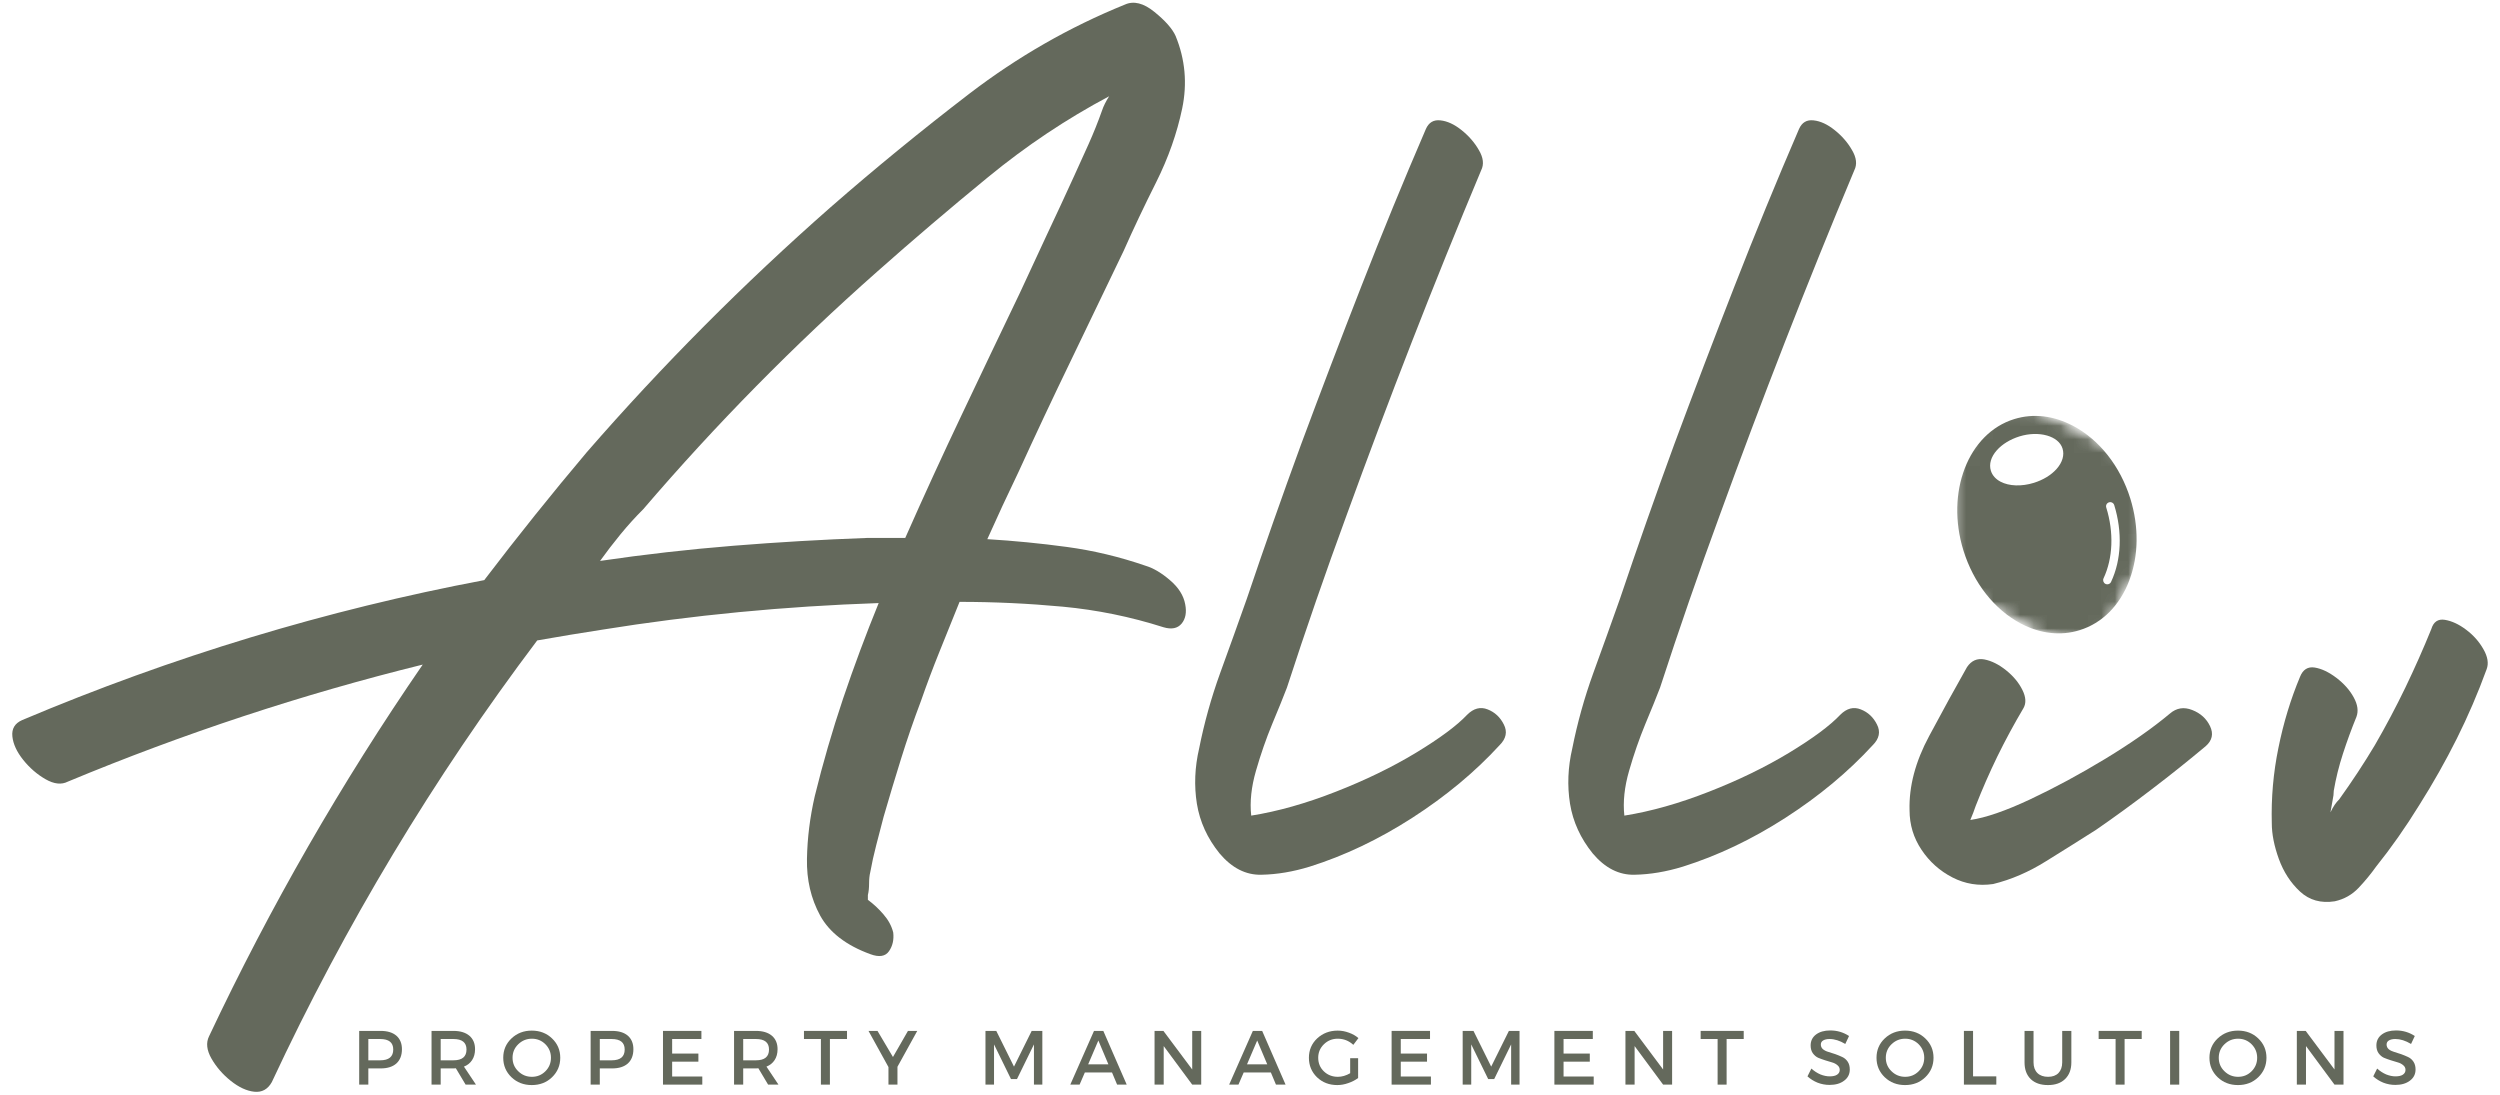
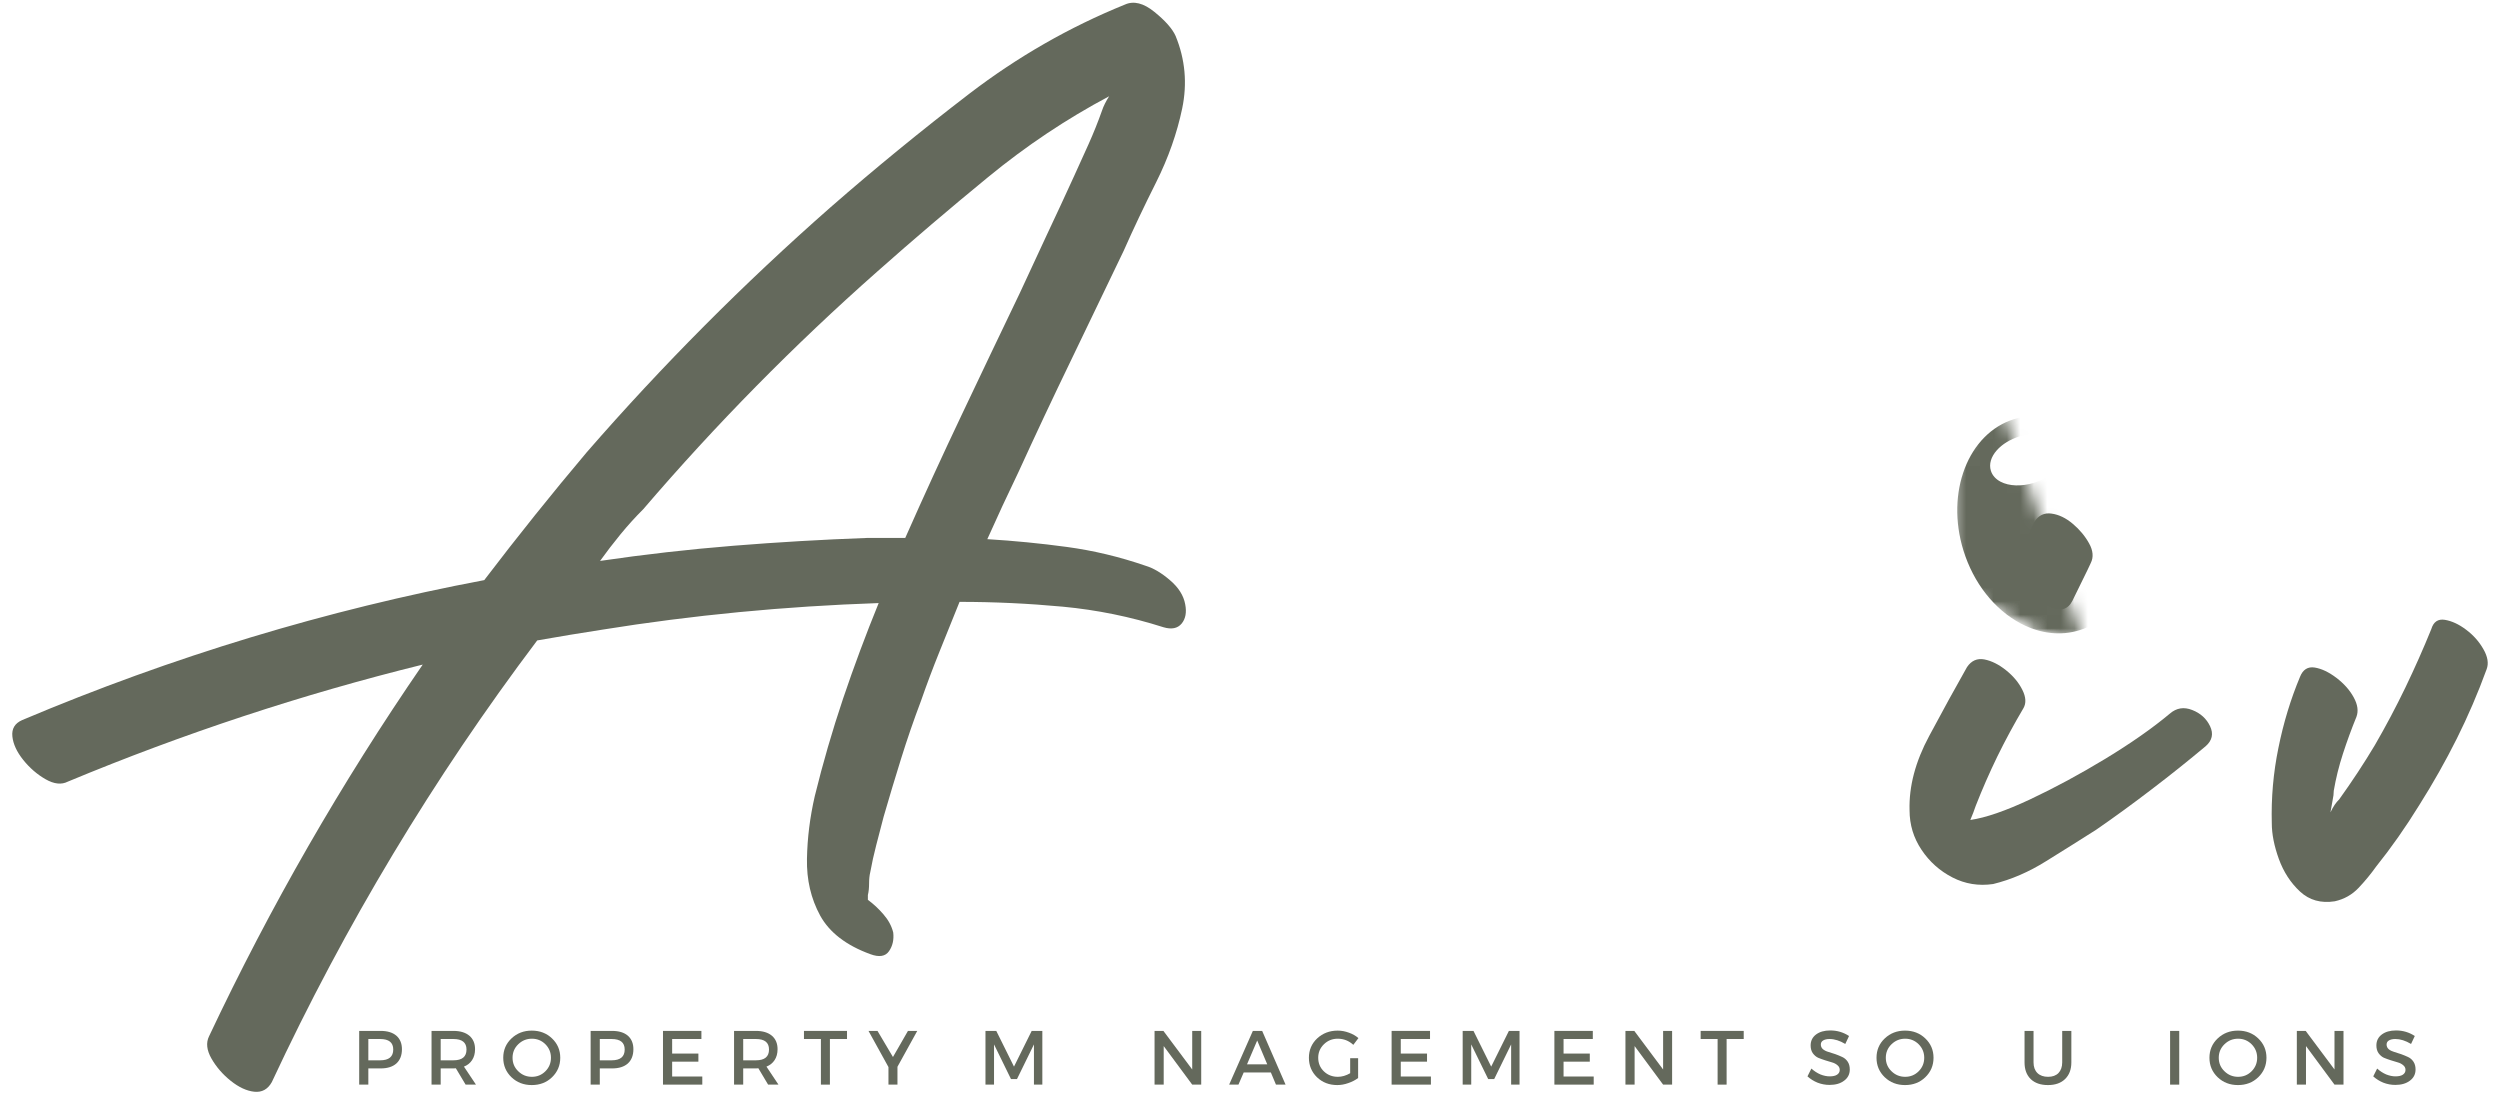
<svg xmlns="http://www.w3.org/2000/svg" width="185" height="81" viewBox="0 0 185 81" fill="none">
  <g id="Group 1000002843">
    <g id="Group">
      <g id="Group_2">
        <g id="Group_3">
-           <path id="Vector" d="M108.566 52.895C109.046 52.415 109.554 52.282 110.087 52.496C110.62 52.704 111.02 53.079 111.286 53.617C111.558 54.15 111.455 54.658 110.975 55.138C109.154 57.123 106.995 58.919 104.502 60.523C102.016 62.122 99.487 63.324 96.919 64.131C95.69 64.509 94.499 64.709 93.344 64.731C92.195 64.759 91.168 64.237 90.258 63.165C89.347 62.041 88.787 60.812 88.57 59.479C88.357 58.142 88.412 56.776 88.737 55.383C89.109 53.512 89.625 51.652 90.291 49.809C90.963 47.96 91.624 46.123 92.267 44.302C93.547 40.505 94.882 36.705 96.275 32.9C97.724 29 99.212 25.095 100.739 21.187C102.263 17.279 103.853 13.401 105.513 9.551C105.727 9.063 106.085 8.849 106.59 8.907C107.1 8.96 107.622 9.202 108.155 9.629C108.694 10.059 109.124 10.556 109.443 11.117C109.768 11.672 109.823 12.166 109.61 12.593C107.839 16.821 106.126 21.062 104.469 25.317C102.809 29.575 101.205 33.841 99.651 38.118C98.096 42.354 96.623 46.609 95.232 50.886C94.965 51.583 94.602 52.479 94.144 53.573C93.691 54.669 93.292 55.821 92.945 57.026C92.595 58.233 92.478 59.343 92.59 60.356C94.566 60.04 96.647 59.452 98.84 58.591C101.038 57.733 103.018 56.77 104.78 55.705C106.548 54.633 107.811 53.695 108.566 52.895Z" fill="#64695C" />
-         </g>
+           </g>
      </g>
    </g>
    <g id="Group_4">
      <g id="Group_5">
        <g id="Group_6">
-           <path id="Vector_2" d="M136.178 52.895C136.658 52.415 137.166 52.282 137.699 52.496C138.232 52.704 138.632 53.079 138.898 53.617C139.17 54.15 139.067 54.658 138.587 55.138C136.766 57.123 134.607 58.919 132.115 60.523C129.628 62.122 127.099 63.324 124.532 64.131C123.302 64.509 122.111 64.709 120.957 64.731C119.807 64.759 118.78 64.237 117.87 63.165C116.96 62.041 116.399 60.812 116.182 59.479C115.969 58.142 116.024 56.776 116.349 55.383C116.721 53.512 117.237 51.652 117.903 49.809C118.575 47.96 119.236 46.123 119.88 44.302C121.159 40.505 122.494 36.705 123.888 32.9C125.336 29 126.824 25.095 128.351 21.187C129.875 17.279 131.465 13.401 133.125 9.551C133.339 9.063 133.697 8.849 134.202 8.907C134.713 8.96 135.234 9.202 135.767 9.629C136.306 10.059 136.736 10.556 137.055 11.117C137.38 11.672 137.435 12.166 137.222 12.593C135.451 16.821 133.738 21.062 132.081 25.317C130.421 29.575 128.817 33.841 127.263 38.118C125.708 42.354 124.235 46.609 122.844 50.886C122.577 51.583 122.214 52.479 121.756 53.573C121.303 54.669 120.904 55.821 120.557 57.026C120.207 58.233 120.091 59.343 120.202 60.356C122.178 60.04 124.26 59.452 126.452 58.591C128.651 57.733 130.63 56.77 132.392 55.705C134.16 54.633 135.423 53.695 136.178 52.895Z" fill="#64695C" />
-         </g>
+           </g>
      </g>
    </g>
    <g id="Group_7">
      <g id="Group_8">
        <g id="Group_9">
          <path id="Vector_3" d="M160.57 52.807C161.058 52.385 161.608 52.296 162.224 52.54C162.837 52.779 163.279 53.179 163.545 53.739C163.812 54.303 163.703 54.794 163.223 55.216C161.941 56.29 160.617 57.348 159.248 58.391C157.886 59.435 156.509 60.44 155.118 61.4C153.941 62.15 152.709 62.921 151.421 63.721C150.139 64.525 148.829 65.092 147.491 65.419C146.417 65.575 145.415 65.411 144.482 64.931C143.544 64.448 142.781 63.768 142.195 62.888C141.604 62.008 141.307 61.031 141.307 59.957C141.257 58.189 141.74 56.357 142.761 54.461C143.777 52.56 144.71 50.861 145.559 49.365C145.884 48.885 146.314 48.696 146.847 48.799C147.38 48.904 147.913 49.171 148.446 49.598C148.984 50.028 149.389 50.514 149.656 51.053C149.922 51.586 149.947 52.038 149.734 52.407C149.037 53.584 148.393 54.777 147.802 55.982C147.216 57.19 146.683 58.408 146.203 59.635C146.097 59.954 145.964 60.301 145.803 60.678C146.927 60.517 148.401 60.01 150.222 59.157C152.043 58.3 153.9 57.298 155.796 56.149C157.697 54.994 159.287 53.881 160.57 52.807ZM153.353 44.469C153.025 45.107 152.476 45.265 151.699 44.946C150.927 44.63 150.247 44.108 149.656 43.381C149.07 42.656 148.912 42.001 149.178 41.416C149.659 40.455 150.006 39.747 150.222 39.295C150.436 38.837 150.544 38.607 150.544 38.607C150.86 38.126 151.288 37.927 151.821 38.007C152.359 38.082 152.881 38.335 153.386 38.762C153.897 39.192 154.299 39.678 154.596 40.217C154.891 40.749 154.932 41.232 154.719 41.66C154.719 41.66 154.635 41.835 154.474 42.182C154.311 42.531 153.936 43.292 153.353 44.469Z" fill="#64695C" />
        </g>
      </g>
    </g>
    <g id="Group_10">
      <g id="Group_11">
        <g id="Group_12">
          <path id="Vector_4" d="M179.915 46.556C180.076 46.017 180.409 45.787 180.915 45.867C181.425 45.95 181.947 46.189 182.48 46.589C183.018 46.989 183.449 47.471 183.768 48.032C184.093 48.596 184.173 49.093 184.012 49.52C183.368 51.291 182.63 53.003 181.803 54.66C180.973 56.32 180.051 57.952 179.038 59.557C178.017 61.216 176.945 62.74 175.83 64.131C175.452 64.664 175.022 65.186 174.542 65.696C174.059 66.207 173.47 66.54 172.776 66.695C171.755 66.856 170.895 66.618 170.201 65.974C169.507 65.33 168.985 64.525 168.635 63.565C168.288 62.604 168.113 61.722 168.113 60.922C168.063 59.051 168.224 57.192 168.602 55.349C168.974 53.5 169.507 51.746 170.201 50.086C170.414 49.548 170.778 49.317 171.289 49.398C171.799 49.481 172.335 49.736 172.899 50.164C173.459 50.594 173.887 51.074 174.175 51.607C174.47 52.14 174.536 52.623 174.375 53.05C174.003 53.961 173.67 54.871 173.376 55.782C173.079 56.692 172.854 57.603 172.699 58.513C172.699 58.73 172.668 58.968 172.61 59.235C172.557 59.501 172.504 59.795 172.454 60.112C172.557 59.898 172.66 59.712 172.765 59.557C172.876 59.396 172.987 59.262 173.098 59.157C174.059 57.819 174.941 56.478 175.741 55.138C176.546 53.747 177.298 52.329 177.995 50.886C178.689 49.442 179.33 47.999 179.915 46.556Z" fill="#64695C" />
        </g>
      </g>
    </g>
    <g id="Clip path group">
      <mask id="mask0_13134_234904" style="mask-type:luminance" maskUnits="userSpaceOnUse" x="144" y="30" width="15" height="18">
        <g id="08beae7ae8">
          <path id="Vector_5" d="M144.466 30.114H158.678V47.168H144.466V30.114Z" fill="white" />
        </g>
      </mask>
      <g mask="url(#mask0_13134_234904)">
        <g id="Group_13">
          <g id="Clip path group_2">
            <mask id="mask1_13134_234904" style="mask-type:luminance" maskUnits="userSpaceOnUse" x="140" y="28" width="22" height="22">
              <g id="f040b43948">
                <path id="Vector_6" d="M147.492 28.363L161.639 35.807L154.694 49.014L140.544 41.569L147.492 28.363Z" fill="white" />
              </g>
            </mask>
            <g mask="url(#mask1_13134_234904)">
              <g id="Group_14">
                <g id="Clip path group_3">
                  <mask id="mask2_13134_234904" style="mask-type:luminance" maskUnits="userSpaceOnUse" x="140" y="28" width="22" height="22">
                    <g id="8ef06b8593">
-                       <path id="Vector_7" d="M147.492 28.363L161.639 35.807L154.694 49.014L140.544 41.569L147.492 28.363Z" fill="white" />
+                       <path id="Vector_7" d="M147.492 28.363L154.694 49.014L140.544 41.569L147.492 28.363Z" fill="white" />
                    </g>
                  </mask>
                  <g mask="url(#mask2_13134_234904)">
                    <g id="Group_15">
                      <path id="Vector_8" d="M157.567 42.957C158.261 41.128 158.289 38.98 157.648 36.906C156.899 34.5 155.35 32.532 153.398 31.505C151.958 30.747 150.454 30.578 149.046 31.014C145.641 32.071 143.959 36.434 145.296 40.742C146.043 43.146 147.592 45.114 149.546 46.144C150.984 46.901 152.488 47.071 153.895 46.632C155.561 46.116 156.862 44.811 157.567 42.957ZM152.186 34.705C151.786 35.155 151.192 35.516 150.509 35.729C149.599 36.012 148.677 35.979 148.041 35.646C147.678 35.455 147.431 35.174 147.325 34.836C147.173 34.347 147.331 33.809 147.767 33.317C148.164 32.87 148.76 32.507 149.443 32.293C150.873 31.852 152.338 32.254 152.627 33.19C152.779 33.675 152.621 34.214 152.186 34.705ZM155.808 43.21L155.797 43.204C155.652 43.126 155.591 42.949 155.661 42.799C156.36 41.311 156.435 39.401 155.863 37.558C155.81 37.395 155.902 37.223 156.066 37.173C156.227 37.123 156.402 37.212 156.452 37.375C157.068 39.363 156.985 41.436 156.218 43.062C156.146 43.218 155.963 43.282 155.808 43.21Z" fill="#64695C" />
                    </g>
                  </g>
                </g>
              </g>
            </g>
          </g>
        </g>
      </g>
    </g>
    <g id="Group_16">
      <g id="Group_17">
        <g id="Group_18">
          <path id="Vector_9" d="M87.705 44.716C87.822 45.316 87.733 45.793 87.439 46.148C87.141 46.504 86.695 46.593 86.095 46.415C83.658 45.638 81.177 45.133 78.645 44.894C76.114 44.658 73.566 44.538 71.007 44.538C70.532 45.732 70.041 46.953 69.53 48.202C69.025 49.454 68.567 50.675 68.153 51.866C67.612 53.296 67.121 54.725 66.677 56.152C66.233 57.578 65.802 59.008 65.389 60.437C65.203 61.148 65.022 61.842 64.845 62.525C64.667 63.213 64.517 63.882 64.401 64.534C64.34 64.778 64.312 65.061 64.312 65.389C64.312 65.714 64.281 65.994 64.223 66.233C64.223 66.349 64.223 66.469 64.223 66.588C64.637 66.891 65.022 67.249 65.378 67.665C65.739 68.079 65.98 68.525 66.099 69.008C66.158 69.541 66.055 69.999 65.788 70.385C65.522 70.776 65.058 70.852 64.401 70.607C62.616 69.955 61.381 69.003 60.693 67.754C60.01 66.502 59.685 65.103 59.715 63.557C59.743 62.008 59.938 60.462 60.293 58.916C60.892 56.474 61.592 54.065 62.391 51.688C63.196 49.307 64.073 46.953 65.022 44.627C58.056 44.866 51.244 45.521 44.583 46.593C43.034 46.831 41.424 47.098 39.753 47.392C32.076 57.576 25.531 68.47 20.113 80.078C19.816 80.611 19.383 80.847 18.814 80.788C18.25 80.727 17.67 80.458 17.071 79.978C16.477 79.503 16.005 78.956 15.649 78.335C15.294 77.713 15.233 77.16 15.472 76.68C19.993 67.093 25.264 57.928 31.282 49.179C22.347 51.386 13.596 54.273 5.024 57.839C4.55 58.084 3.997 58.023 3.37 57.662C2.748 57.306 2.196 56.829 1.716 56.23C1.241 55.636 0.975 55.058 0.916 54.498C0.855 53.928 1.097 53.526 1.638 53.287C12.763 48.588 24.16 45.135 35.834 42.929C38.326 39.659 40.855 36.506 43.417 33.469C49.013 27.038 55.025 20.996 61.459 15.339C64.728 12.483 68.148 9.685 71.717 6.945C75.292 4.209 79.134 2.005 83.242 0.339C83.891 0.045 84.621 0.226 85.429 0.883C86.234 1.536 86.756 2.127 86.994 2.66C87.705 4.392 87.866 6.179 87.483 8.022C87.097 9.865 86.456 11.683 85.562 13.474C84.666 15.258 83.863 16.954 83.153 18.559C81.843 21.298 80.533 24.021 79.223 26.73C77.912 29.439 76.63 32.165 75.381 34.901C74.551 36.628 73.777 38.293 73.061 39.898C75.029 40.017 76.994 40.209 78.956 40.475C80.916 40.741 82.853 41.205 84.763 41.863C85.354 42.04 85.962 42.401 86.584 42.94C87.211 43.473 87.586 44.067 87.705 44.716ZM66.988 39.809C68.356 36.717 69.755 33.666 71.184 30.66C72.611 27.649 74.04 24.654 75.47 21.678C76.128 20.252 76.797 18.808 77.48 17.348C78.168 15.891 78.837 14.448 79.489 13.018C79.844 12.25 80.2 11.464 80.555 10.665C80.916 9.86 81.246 9.038 81.543 8.2C81.601 8.022 81.676 7.845 81.765 7.667C81.854 7.489 81.957 7.309 82.076 7.123C78.923 8.797 75.931 10.795 73.105 13.118C70.277 15.436 67.554 17.756 64.934 20.08C58.744 25.55 52.971 31.413 47.614 37.666C47.02 38.26 46.453 38.885 45.915 39.542C45.382 40.195 44.877 40.85 44.405 41.508C47.675 41.027 50.961 40.653 54.264 40.386C57.573 40.12 60.862 39.928 64.134 39.809C65.147 39.809 66.099 39.809 66.988 39.809Z" fill="#64695C" />
        </g>
      </g>
    </g>
    <g id="Group_19">
      <g id="Group_20">
        <g id="Group_21">
          <path id="Vector_10" d="M26.58 76.287H28.167C28.67 76.287 29.058 76.406 29.333 76.642C29.605 76.881 29.744 77.214 29.744 77.642C29.744 78.094 29.605 78.447 29.333 78.696C29.058 78.941 28.67 79.063 28.167 79.063H27.257V80.262H26.58V76.287ZM27.257 76.887V78.463H28.134C28.778 78.463 29.1 78.197 29.1 77.664C29.1 77.148 28.778 76.887 28.134 76.887H27.257Z" fill="#64695C" />
        </g>
      </g>
    </g>
    <g id="Group_22">
      <g id="Group_23">
        <g id="Group_24">
          <path id="Vector_11" d="M34.455 80.262L33.733 79.052C33.694 79.06 33.636 79.063 33.555 79.063H32.611V80.262H31.934V76.287H33.555C34.058 76.287 34.449 76.406 34.732 76.642C35.012 76.881 35.154 77.214 35.154 77.642C35.154 77.961 35.079 78.23 34.932 78.452C34.79 78.669 34.59 78.827 34.332 78.93L35.221 80.262H34.455ZM32.611 78.463H33.555C34.199 78.463 34.521 78.197 34.521 77.664C34.521 77.148 34.199 76.887 33.555 76.887H32.611V78.463Z" fill="#64695C" />
        </g>
      </g>
    </g>
    <g id="Group_25">
      <g id="Group_26">
        <g id="Group_27">
          <path id="Vector_12" d="M37.851 76.842C38.256 76.459 38.756 76.265 39.35 76.265C39.949 76.265 40.449 76.459 40.849 76.842C41.254 77.228 41.459 77.705 41.459 78.274C41.459 78.846 41.254 79.326 40.849 79.718C40.449 80.103 39.949 80.295 39.35 80.295C38.756 80.295 38.256 80.103 37.851 79.718C37.443 79.326 37.24 78.846 37.24 78.274C37.24 77.705 37.443 77.228 37.851 76.842ZM39.361 76.864C38.967 76.864 38.631 77.003 38.35 77.275C38.067 77.55 37.929 77.883 37.929 78.274C37.929 78.668 38.067 79.001 38.35 79.273C38.631 79.548 38.967 79.684 39.361 79.684C39.752 79.684 40.085 79.548 40.36 79.273C40.632 79.001 40.771 78.668 40.771 78.274C40.771 77.883 40.632 77.55 40.36 77.275C40.085 77.003 39.752 76.864 39.361 76.864Z" fill="#64695C" />
        </g>
      </g>
    </g>
    <g id="Group_28">
      <g id="Group_29">
        <g id="Group_30">
          <path id="Vector_13" d="M43.707 76.287H45.295C45.797 76.287 46.186 76.406 46.461 76.642C46.733 76.881 46.871 77.214 46.871 77.642C46.871 78.094 46.733 78.447 46.461 78.696C46.186 78.941 45.797 79.063 45.295 79.063H44.385V80.262H43.707V76.287ZM44.385 76.887V78.463H45.262C45.906 78.463 46.227 78.197 46.227 77.664C46.227 77.148 45.906 76.887 45.262 76.887H44.385Z" fill="#64695C" />
        </g>
      </g>
    </g>
    <g id="Group_31">
      <g id="Group_32">
        <g id="Group_33">
          <path id="Vector_14" d="M51.904 76.887H49.739V77.964H51.681V78.563H49.739V79.662H51.97V80.262H49.061V76.287H51.904V76.887Z" fill="#64695C" />
        </g>
      </g>
    </g>
    <g id="Group_34">
      <g id="Group_35">
        <g id="Group_36">
          <path id="Vector_15" d="M56.84 80.262L56.119 79.052C56.08 79.06 56.022 79.063 55.941 79.063H54.997V80.262H54.32V76.287H55.941C56.443 76.287 56.835 76.406 57.118 76.642C57.398 76.881 57.54 77.214 57.54 77.642C57.54 77.961 57.465 78.23 57.318 78.452C57.176 78.669 56.976 78.827 56.718 78.93L57.606 80.262H56.84ZM54.997 78.463H55.941C56.585 78.463 56.907 78.197 56.907 77.664C56.907 77.148 56.585 76.887 55.941 76.887H54.997V78.463Z" fill="#64695C" />
        </g>
      </g>
    </g>
    <g id="Group_37">
      <g id="Group_38">
        <g id="Group_39">
          <path id="Vector_16" d="M62.679 76.887H61.413V80.262H60.747V76.887H59.493V76.287H62.679V76.887Z" fill="#64695C" />
        </g>
      </g>
    </g>
    <g id="Group_40">
      <g id="Group_41">
        <g id="Group_42">
          <path id="Vector_17" d="M66.412 78.941V80.262H65.746V78.963L64.269 76.287H64.935L66.079 78.219L67.189 76.287H67.877L66.412 78.941Z" fill="#64695C" />
        </g>
      </g>
    </g>
    <g id="Group_43">
      <g id="Group_44">
        <g id="Group_45">
          <path id="Vector_18" d="M77.133 80.262H76.512V77.286L75.257 79.851H74.813L73.558 77.286V80.262H72.925V76.287H73.725L75.035 78.93L76.345 76.287H77.133V80.262Z" fill="#64695C" />
        </g>
      </g>
    </g>
    <g id="Group_46">
      <g id="Group_47">
        <g id="Group_48">
-           <path id="Vector_19" d="M82.288 79.362H80.279L79.89 80.262H79.202L80.956 76.287H81.645L83.377 80.262H82.666L82.288 79.362ZM82.022 78.763L81.278 76.998L80.523 78.763H82.022Z" fill="#64695C" />
-         </g>
+           </g>
      </g>
    </g>
    <g id="Group_49">
      <g id="Group_50">
        <g id="Group_51">
          <path id="Vector_20" d="M88.89 80.262H88.224L86.114 77.409V80.262H85.437V76.287H86.092L88.224 79.141V76.287H88.89V80.262Z" fill="#64695C" />
        </g>
      </g>
    </g>
    <g id="Group_52">
      <g id="Group_53">
        <g id="Group_54">
          <path id="Vector_21" d="M94.044 79.362H92.034L91.645 80.262H90.957L92.711 76.287H93.4L95.132 80.262H94.421L94.044 79.362ZM93.777 78.763L93.033 76.998L92.278 78.763H93.777Z" fill="#64695C" />
        </g>
      </g>
    </g>
    <g id="Group_55">
      <g id="Group_56">
        <g id="Group_57">
          <path id="Vector_22" d="M99.913 78.308H100.501V79.773C100.293 79.928 100.049 80.056 99.768 80.15C99.493 80.248 99.224 80.295 98.958 80.295C98.364 80.295 97.864 80.103 97.459 79.718C97.059 79.326 96.859 78.846 96.859 78.274C96.859 77.705 97.062 77.228 97.47 76.842C97.884 76.459 98.391 76.265 98.991 76.265C99.271 76.265 99.549 76.317 99.824 76.42C100.096 76.517 100.329 76.65 100.523 76.82L100.146 77.319C99.818 77.017 99.435 76.864 98.991 76.864C98.591 76.864 98.25 77.003 97.97 77.275C97.686 77.55 97.548 77.883 97.548 78.274C97.548 78.674 97.686 79.013 97.97 79.284C98.25 79.551 98.594 79.684 99.002 79.684C99.305 79.684 99.607 79.595 99.913 79.418V78.308Z" fill="#64695C" />
        </g>
      </g>
    </g>
    <g id="Group_58">
      <g id="Group_59">
        <g id="Group_60">
          <path id="Vector_23" d="M105.822 76.887H103.657V77.964H105.6V78.563H103.657V79.662H105.888V80.262H102.979V76.287H105.822V76.887Z" fill="#64695C" />
        </g>
      </g>
    </g>
    <g id="Group_61">
      <g id="Group_62">
        <g id="Group_63">
          <path id="Vector_24" d="M112.446 80.262H111.824V77.286L110.57 79.851H110.126L108.871 77.286V80.262H108.238V76.287H109.038L110.348 78.93L111.658 76.287H112.446V80.262Z" fill="#64695C" />
        </g>
      </g>
    </g>
    <g id="Group_64">
      <g id="Group_65">
        <g id="Group_66">
          <path id="Vector_25" d="M117.868 76.887H115.703V77.964H117.645V78.563H115.703V79.662H117.934V80.262H115.025V76.287H117.868V76.887Z" fill="#64695C" />
        </g>
      </g>
    </g>
    <g id="Group_67">
      <g id="Group_68">
        <g id="Group_69">
          <path id="Vector_26" d="M123.736 80.262H123.07L120.961 77.409V80.262H120.283V76.287H120.938L123.07 79.141V76.287H123.736V80.262Z" fill="#64695C" />
        </g>
      </g>
    </g>
    <g id="Group_70">
      <g id="Group_71">
        <g id="Group_72">
          <path id="Vector_27" d="M129.035 76.887H127.769V80.262H127.103V76.887H125.848V76.287H129.035V76.887Z" fill="#64695C" />
        </g>
      </g>
    </g>
    <g id="Group_73">
      <g id="Group_74">
        <g id="Group_75">
          <path id="Vector_28" d="M135.441 76.253C135.952 76.253 136.412 76.392 136.829 76.664L136.551 77.253C136.143 77.008 135.755 76.886 135.385 76.886C135.186 76.886 135.025 76.925 134.908 76.997C134.797 77.064 134.742 77.164 134.742 77.297C134.742 77.43 134.792 77.547 134.897 77.641C135.008 77.73 135.141 77.797 135.297 77.841C135.458 77.885 135.633 77.941 135.818 78.008C136.002 78.074 136.174 78.146 136.329 78.219C136.49 78.293 136.623 78.407 136.729 78.563C136.832 78.718 136.884 78.912 136.884 79.14C136.884 79.49 136.743 79.767 136.462 79.973C136.188 80.181 135.83 80.284 135.385 80.284C135.08 80.284 134.786 80.228 134.497 80.117C134.214 80.001 133.967 79.845 133.753 79.651L134.042 79.073C134.247 79.259 134.47 79.404 134.708 79.507C134.952 79.604 135.18 79.651 135.397 79.651C135.633 79.651 135.813 79.612 135.941 79.529C136.074 79.44 136.14 79.323 136.14 79.173C136.14 79.035 136.085 78.918 135.974 78.829C135.868 78.735 135.735 78.663 135.574 78.618C135.419 78.574 135.247 78.524 135.064 78.463C134.878 78.404 134.703 78.341 134.542 78.274C134.386 78.202 134.253 78.085 134.142 77.93C134.037 77.775 133.987 77.586 133.987 77.364C133.987 77.025 134.12 76.753 134.386 76.553C134.653 76.353 135.002 76.253 135.441 76.253Z" fill="#64695C" />
        </g>
      </g>
    </g>
    <g id="Group_76">
      <g id="Group_77">
        <g id="Group_78">
          <path id="Vector_29" d="M139.473 76.842C139.878 76.459 140.378 76.265 140.972 76.265C141.571 76.265 142.071 76.459 142.47 76.842C142.876 77.228 143.081 77.705 143.081 78.274C143.081 78.846 142.876 79.326 142.47 79.718C142.071 80.103 141.571 80.295 140.972 80.295C140.378 80.295 139.878 80.103 139.473 79.718C139.065 79.326 138.862 78.846 138.862 78.274C138.862 77.705 139.065 77.228 139.473 76.842ZM140.983 76.864C140.589 76.864 140.253 77.003 139.972 77.275C139.689 77.55 139.55 77.883 139.55 78.274C139.55 78.668 139.689 79.001 139.972 79.273C140.253 79.548 140.589 79.684 140.983 79.684C141.374 79.684 141.707 79.548 141.982 79.273C142.254 79.001 142.393 78.668 142.393 78.274C142.393 77.883 142.254 77.55 141.982 77.275C141.707 77.003 141.374 76.864 140.983 76.864Z" fill="#64695C" />
        </g>
      </g>
    </g>
    <g id="Group_79">
      <g id="Group_80">
        <g id="Group_81">
-           <path id="Vector_30" d="M146.006 79.651H147.727V80.262H145.329V76.287H146.006V79.651Z" fill="#64695C" />
-         </g>
+           </g>
      </g>
    </g>
    <g id="Group_82">
      <g id="Group_83">
        <g id="Group_84">
          <path id="Vector_31" d="M153.28 76.287V78.619C153.28 79.138 153.125 79.549 152.814 79.851C152.508 80.148 152.087 80.295 151.548 80.295C151.007 80.295 150.582 80.148 150.271 79.851C149.966 79.549 149.816 79.138 149.816 78.619V76.287H150.482V78.619C150.482 78.952 150.577 79.215 150.771 79.407C150.962 79.593 151.226 79.684 151.559 79.684C151.884 79.684 152.139 79.593 152.325 79.407C152.508 79.215 152.603 78.952 152.603 78.619V76.287H153.28Z" fill="#64695C" />
        </g>
      </g>
    </g>
    <g id="Group_85">
      <g id="Group_86">
        <g id="Group_87">
-           <path id="Vector_32" d="M158.486 76.887H157.22V80.262H156.554V76.887H155.3V76.287H158.486V76.887Z" fill="#64695C" />
-         </g>
+           </g>
      </g>
    </g>
    <g id="Group_88">
      <g id="Group_89">
        <g id="Group_90">
          <path id="Vector_33" d="M161.264 80.262H160.587V76.287H161.264V80.262Z" fill="#64695C" />
        </g>
      </g>
    </g>
    <g id="Group_91">
      <g id="Group_92">
        <g id="Group_93">
          <path id="Vector_34" d="M164.11 76.842C164.515 76.459 165.015 76.265 165.609 76.265C166.208 76.265 166.708 76.459 167.108 76.842C167.513 77.228 167.718 77.705 167.718 78.274C167.718 78.846 167.513 79.326 167.108 79.718C166.708 80.103 166.208 80.295 165.609 80.295C165.015 80.295 164.515 80.103 164.11 79.718C163.702 79.326 163.499 78.846 163.499 78.274C163.499 77.705 163.702 77.228 164.11 76.842ZM165.62 76.864C165.226 76.864 164.89 77.003 164.61 77.275C164.327 77.55 164.188 77.883 164.188 78.274C164.188 78.668 164.327 79.001 164.61 79.273C164.89 79.548 165.226 79.684 165.62 79.684C166.011 79.684 166.344 79.548 166.619 79.273C166.891 79.001 167.03 78.668 167.03 78.274C167.03 77.883 166.891 77.55 166.619 77.275C166.344 77.003 166.011 76.864 165.62 76.864Z" fill="#64695C" />
        </g>
      </g>
    </g>
    <g id="Group_94">
      <g id="Group_95">
        <g id="Group_96">
          <path id="Vector_35" d="M173.419 80.262H172.752L170.643 77.409V80.262H169.966V76.287H170.621L172.752 79.141V76.287H173.419V80.262Z" fill="#64695C" />
        </g>
      </g>
    </g>
    <g id="Group_97">
      <g id="Group_98">
        <g id="Group_99">
          <path id="Vector_36" d="M177.308 76.253C177.818 76.253 178.279 76.392 178.695 76.664L178.418 77.253C178.01 77.008 177.621 76.886 177.252 76.886C177.052 76.886 176.891 76.925 176.775 76.997C176.664 77.064 176.608 77.164 176.608 77.297C176.608 77.43 176.658 77.547 176.764 77.641C176.875 77.73 177.008 77.797 177.163 77.841C177.324 77.885 177.499 77.941 177.685 78.008C177.868 78.074 178.04 78.146 178.196 78.219C178.357 78.293 178.49 78.407 178.595 78.563C178.698 78.718 178.751 78.912 178.751 79.14C178.751 79.49 178.609 79.767 178.329 79.973C178.054 80.181 177.696 80.284 177.252 80.284C176.947 80.284 176.653 80.228 176.364 80.117C176.081 80.001 175.834 79.845 175.62 79.651L175.909 79.073C176.114 79.259 176.336 79.404 176.575 79.507C176.819 79.604 177.047 79.651 177.263 79.651C177.499 79.651 177.68 79.612 177.807 79.529C177.94 79.44 178.007 79.323 178.007 79.173C178.007 79.035 177.952 78.918 177.841 78.829C177.735 78.735 177.602 78.663 177.441 78.618C177.285 78.574 177.113 78.524 176.93 78.463C176.744 78.404 176.569 78.341 176.408 78.274C176.253 78.202 176.12 78.085 176.009 77.93C175.903 77.775 175.853 77.586 175.853 77.364C175.853 77.025 175.986 76.753 176.253 76.553C176.519 76.353 176.869 76.253 177.308 76.253Z" fill="#64695C" />
        </g>
      </g>
    </g>
  </g>
</svg>